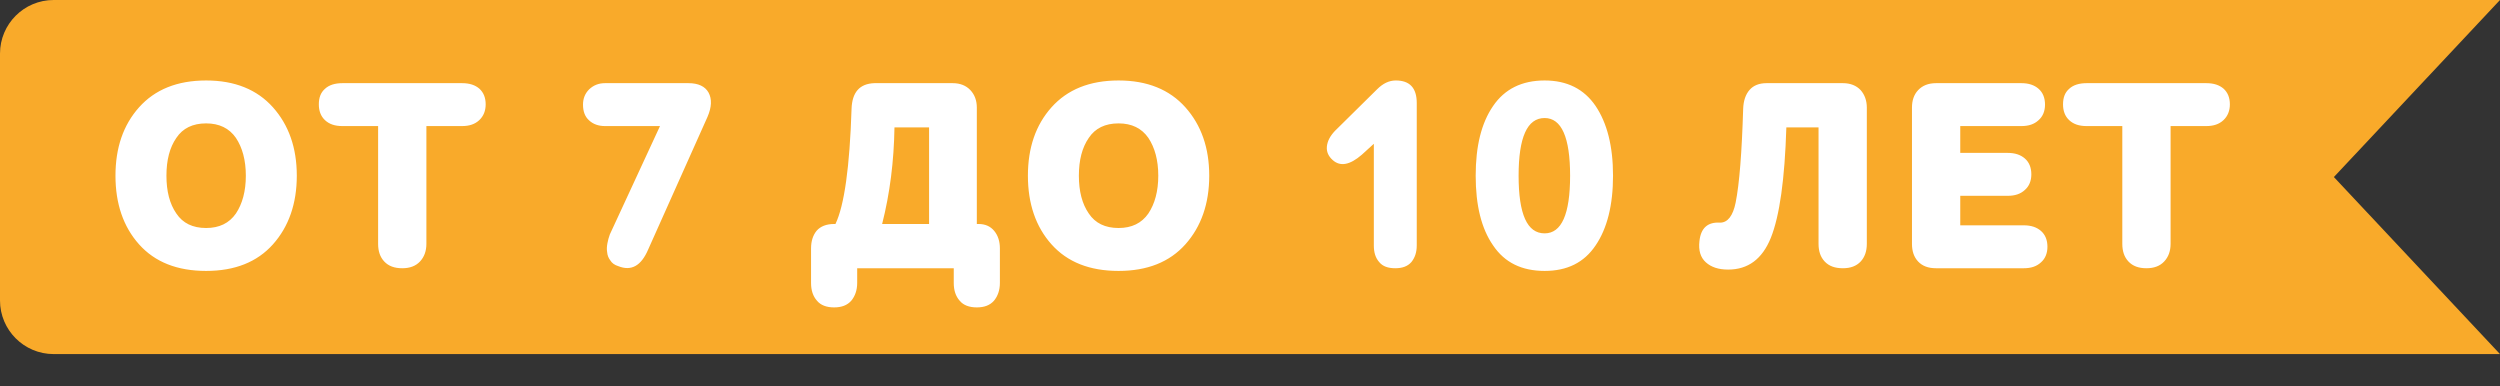
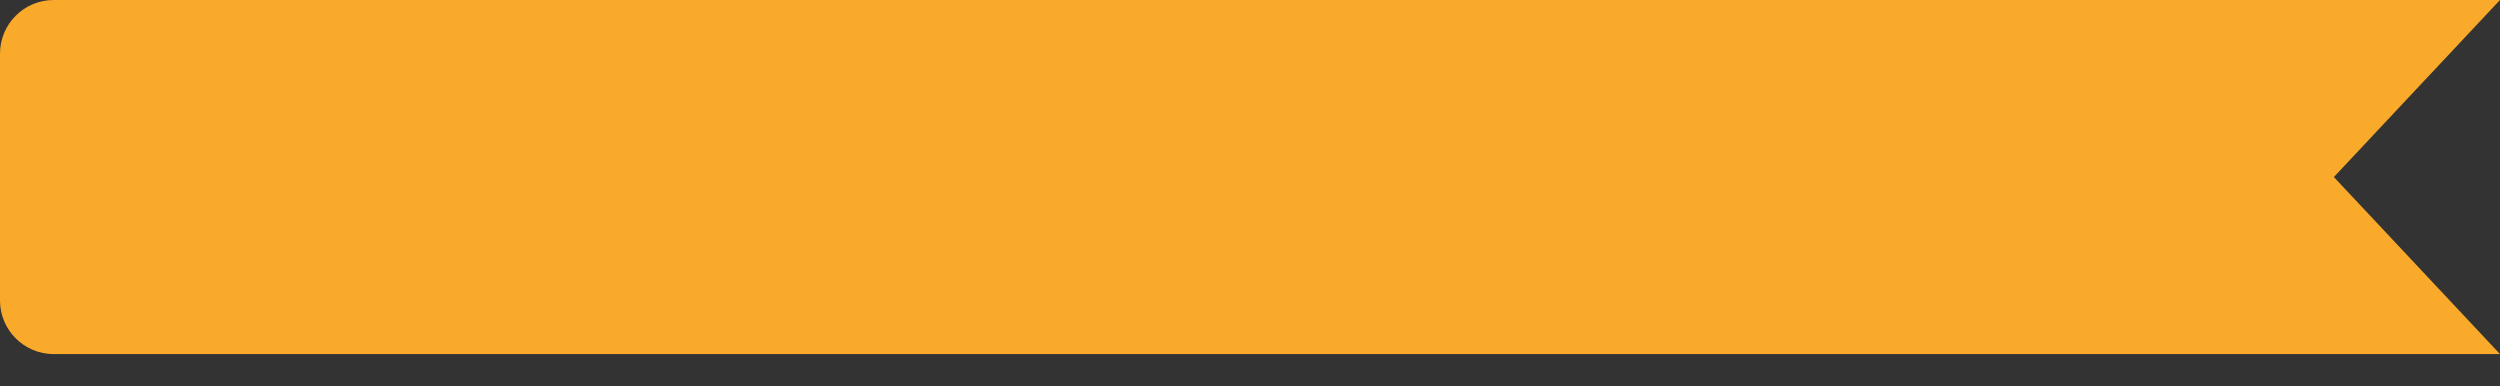
<svg xmlns="http://www.w3.org/2000/svg" width="233" height="36" viewBox="0 0 233 36" fill="none">
  <rect x="0" y="0" width="233" height="36" fill="#333333" stroke="none" />
  <path d="M0 5C0 2.239 2.239 0 5 0H233L217.518 16.5L233 33H5C2.239 33 0 30.761 0 28V5Z" fill="#F9AA2A" />
-   <path d="M10.762 16.375C10.762 18.975 11.487 21.125 12.962 22.775C14.437 24.425 16.512 25.25 19.212 25.25C21.887 25.25 23.962 24.425 25.437 22.775C26.912 21.125 27.662 18.975 27.662 16.375C27.662 13.775 26.912 11.65 25.437 10C23.962 8.35 21.887 7.5 19.212 7.5C16.512 7.5 14.437 8.35 12.962 10C11.487 11.65 10.762 13.775 10.762 16.375ZM15.512 16.375C15.512 14.925 15.812 13.75 16.437 12.85C17.037 11.95 17.962 11.5 19.212 11.5C20.437 11.5 21.362 11.95 21.987 12.85C22.587 13.75 22.912 14.925 22.912 16.375C22.912 17.825 22.587 19 21.987 19.9C21.362 20.8 20.437 21.25 19.212 21.25C17.962 21.25 17.037 20.8 16.437 19.9C15.812 19 15.512 17.825 15.512 16.375ZM31.915 7.75C31.215 7.75 30.665 7.925 30.29 8.275C29.89 8.625 29.715 9.1 29.715 9.725C29.715 10.325 29.89 10.825 30.29 11.2C30.69 11.575 31.215 11.75 31.915 11.75H35.24V22.725C35.24 23.4 35.415 23.95 35.815 24.375C36.215 24.8 36.765 25 37.49 25C38.19 25 38.74 24.8 39.14 24.375C39.54 23.95 39.74 23.4 39.74 22.725V11.75H43.065C43.74 11.75 44.265 11.575 44.665 11.2C45.065 10.825 45.265 10.325 45.265 9.725C45.265 9.1 45.065 8.625 44.69 8.275C44.29 7.925 43.765 7.75 43.065 7.75H31.915ZM65.936 10.9C66.336 9.975 66.361 9.225 66.036 8.625C65.711 8.05 65.086 7.75 64.161 7.75H56.386C55.786 7.75 55.311 7.95 54.911 8.325C54.511 8.725 54.336 9.2 54.336 9.75C54.336 10.375 54.511 10.875 54.911 11.225C55.286 11.575 55.786 11.75 56.386 11.75H61.511L56.836 21.85C56.736 22.125 56.661 22.4 56.611 22.675C56.561 22.95 56.536 23.225 56.586 23.5C56.611 23.8 56.711 24.05 56.886 24.275C57.036 24.525 57.286 24.7 57.611 24.8C58.836 25.3 59.761 24.775 60.411 23.25L65.936 10.9ZM79.89 25H88.89V26.375C88.89 27.05 89.065 27.6 89.44 28.025C89.79 28.45 90.34 28.65 91.04 28.65C91.74 28.65 92.265 28.45 92.64 28.025C92.99 27.6 93.19 27.05 93.19 26.375V23.15C93.19 22.5 93.015 21.95 92.665 21.525C92.315 21.1 91.84 20.875 91.19 20.875H91.04V10.025C91.04 9.375 90.84 8.825 90.44 8.4C90.04 7.975 89.49 7.75 88.79 7.75H81.49C80.115 7.8 79.415 8.6 79.365 10.15C79.19 15.575 78.69 19.15 77.865 20.875H77.74C77.015 20.875 76.465 21.1 76.115 21.5C75.765 21.925 75.59 22.475 75.59 23.15V26.375C75.59 27.05 75.765 27.6 76.14 28.025C76.49 28.45 77.04 28.65 77.74 28.65C78.44 28.65 78.965 28.45 79.34 28.025C79.69 27.6 79.89 27.05 79.89 26.375V25ZM82.215 20.875C82.94 18.025 83.315 15.025 83.365 11.875H86.59V20.875H82.215ZM95.801 16.375C95.801 18.975 96.526 21.125 98.001 22.775C99.476 24.425 101.551 25.25 104.251 25.25C106.926 25.25 109.001 24.425 110.476 22.775C111.951 21.125 112.701 18.975 112.701 16.375C112.701 13.775 111.951 11.65 110.476 10C109.001 8.35 106.926 7.5 104.251 7.5C101.551 7.5 99.476 8.35 98.001 10C96.526 11.65 95.801 13.775 95.801 16.375ZM100.551 16.375C100.551 14.925 100.851 13.75 101.476 12.85C102.076 11.95 103.001 11.5 104.251 11.5C105.476 11.5 106.401 11.95 107.026 12.85C107.626 13.75 107.951 14.925 107.951 16.375C107.951 17.825 107.626 19 107.026 19.9C106.401 20.8 105.476 21.25 104.251 21.25C103.001 21.25 102.076 20.8 101.476 19.9C100.851 19 100.551 17.825 100.551 16.375ZM128.041 13.4V22.875C128.041 23.525 128.191 24.025 128.541 24.425C128.866 24.825 129.366 25 130.041 25C130.691 25 131.191 24.825 131.541 24.425C131.866 24.025 132.041 23.525 132.041 22.875V9.6C132.041 8.2 131.391 7.5 130.091 7.5C129.466 7.5 128.891 7.775 128.341 8.325L124.416 12.2C123.966 12.675 123.716 13.15 123.666 13.65C123.616 14.15 123.816 14.575 124.216 14.925C124.916 15.55 125.816 15.375 126.916 14.425L128.041 13.4ZM137.534 16.375C137.534 19.125 138.059 21.3 139.159 22.875C140.234 24.475 141.834 25.25 143.959 25.25C146.059 25.25 147.634 24.475 148.709 22.875C149.784 21.3 150.334 19.125 150.334 16.375C150.334 13.625 149.784 11.475 148.709 9.875C147.634 8.3 146.059 7.5 143.959 7.5C141.834 7.5 140.234 8.3 139.159 9.875C138.059 11.475 137.534 13.625 137.534 16.375ZM141.534 16.375C141.534 12.8 142.334 11 143.959 11C145.534 11 146.334 12.8 146.334 16.375C146.334 19.975 145.534 21.75 143.959 21.75C142.334 21.75 141.534 19.975 141.534 16.375ZM164.638 7.75C163.938 7.75 163.413 7.975 163.063 8.375C162.688 8.8 162.488 9.4 162.463 10.15C162.338 14.225 162.113 17.125 161.763 18.875C161.513 20.125 161.013 20.75 160.313 20.75C159.163 20.675 158.513 21.25 158.388 22.475C158.288 23.35 158.488 24 158.988 24.45C159.488 24.9 160.163 25.125 161.063 25.125C162.913 25.125 164.238 24.15 165.038 22.175C165.863 20.125 166.338 16.7 166.488 11.875H169.488V22.725C169.488 23.4 169.663 23.95 170.063 24.375C170.463 24.8 171.013 25 171.763 25C172.463 25 173.013 24.8 173.413 24.375C173.788 23.975 173.988 23.425 173.988 22.725V10.025C173.988 9.375 173.788 8.825 173.413 8.4C173.013 7.975 172.463 7.75 171.763 7.75H164.638ZM178.196 22.725C178.196 23.4 178.371 23.95 178.771 24.375C179.171 24.8 179.721 25 180.446 25H188.621C189.296 25 189.821 24.825 190.221 24.45C190.621 24.1 190.821 23.6 190.821 23C190.821 22.375 190.621 21.875 190.221 21.525C189.821 21.175 189.296 21 188.621 21H182.696V18.25H187.121C187.796 18.25 188.321 18.075 188.721 17.7C189.121 17.35 189.321 16.85 189.321 16.25C189.321 15.625 189.121 15.125 188.721 14.775C188.321 14.425 187.796 14.25 187.121 14.25H182.696V11.75H188.396C189.071 11.75 189.596 11.575 189.996 11.2C190.396 10.85 190.596 10.35 190.596 9.75C190.596 9.125 190.396 8.625 189.996 8.275C189.596 7.925 189.071 7.75 188.396 7.75H180.446C179.721 7.75 179.171 7.975 178.771 8.4C178.371 8.825 178.196 9.375 178.196 10.025V22.725ZM194.474 7.75C193.774 7.75 193.224 7.925 192.849 8.275C192.449 8.625 192.274 9.1 192.274 9.725C192.274 10.325 192.449 10.825 192.849 11.2C193.249 11.575 193.774 11.75 194.474 11.75H197.799V22.725C197.799 23.4 197.974 23.95 198.374 24.375C198.774 24.8 199.324 25 200.049 25C200.749 25 201.299 24.8 201.699 24.375C202.099 23.95 202.299 23.4 202.299 22.725V11.75H205.624C206.299 11.75 206.824 11.575 207.224 11.2C207.624 10.825 207.824 10.325 207.824 9.725C207.824 9.1 207.624 8.625 207.249 8.275C206.849 7.925 206.324 7.75 205.624 7.75H194.474Z" fill="white" />
</svg>